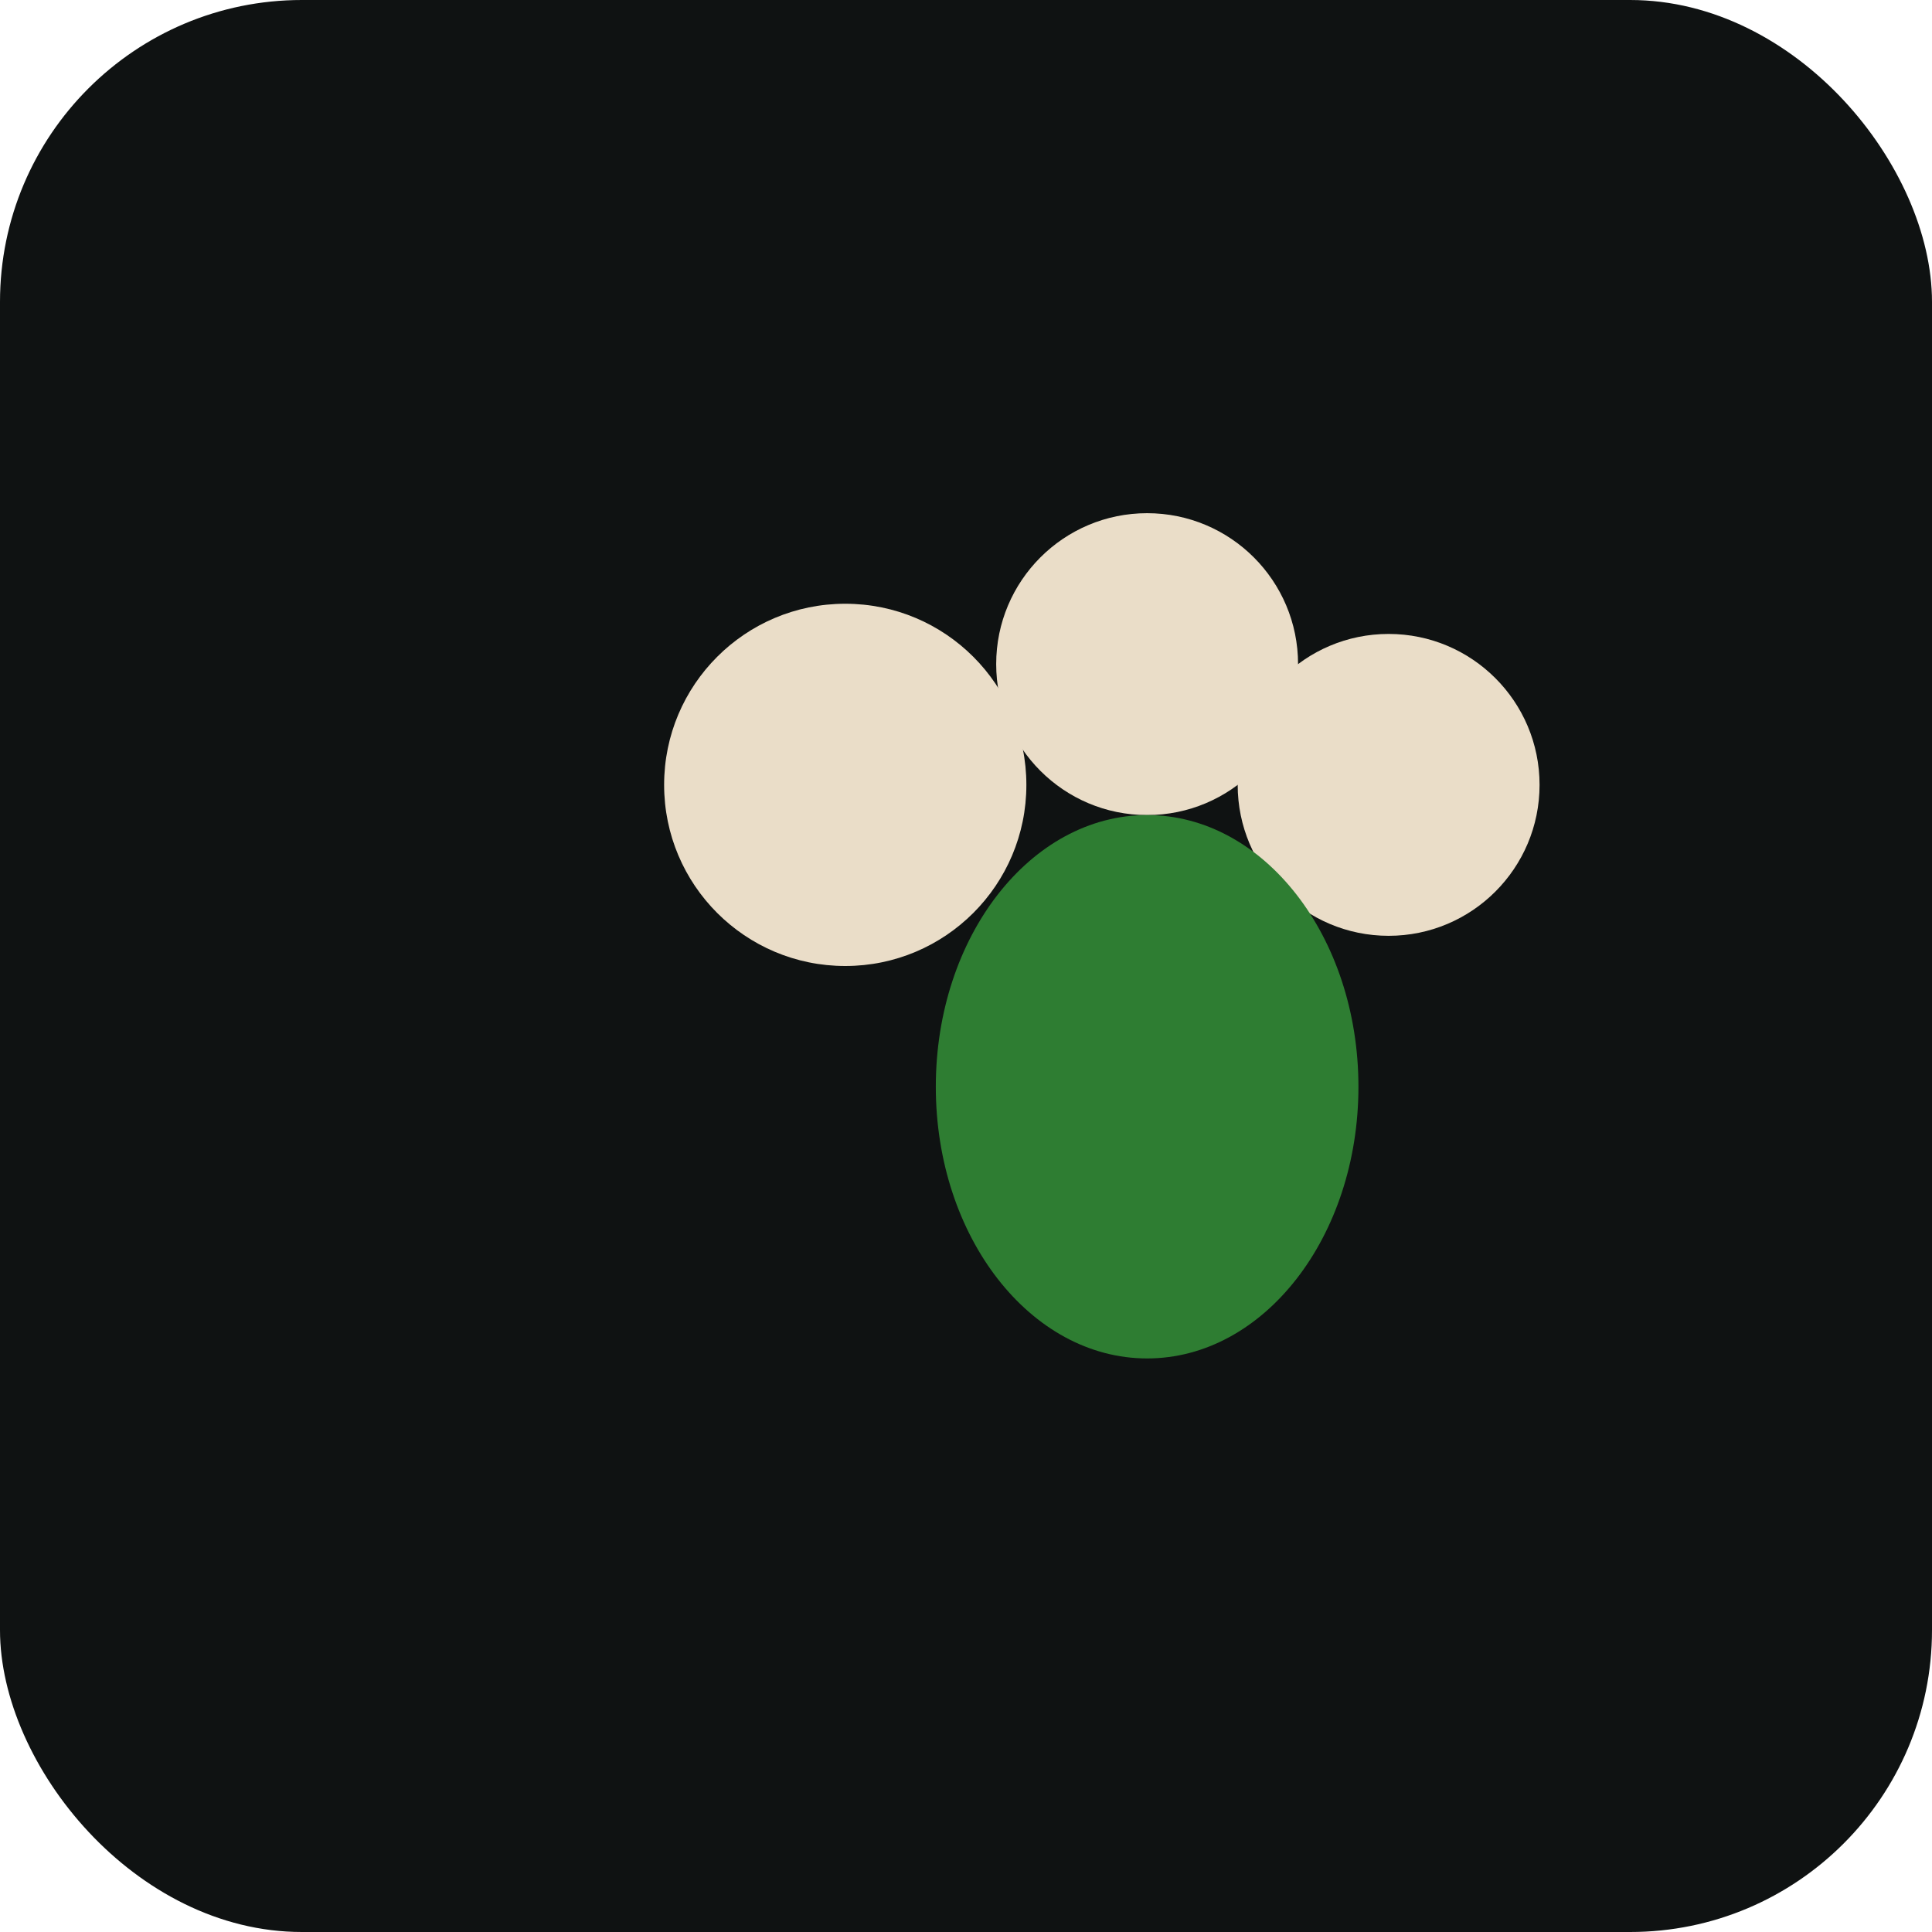
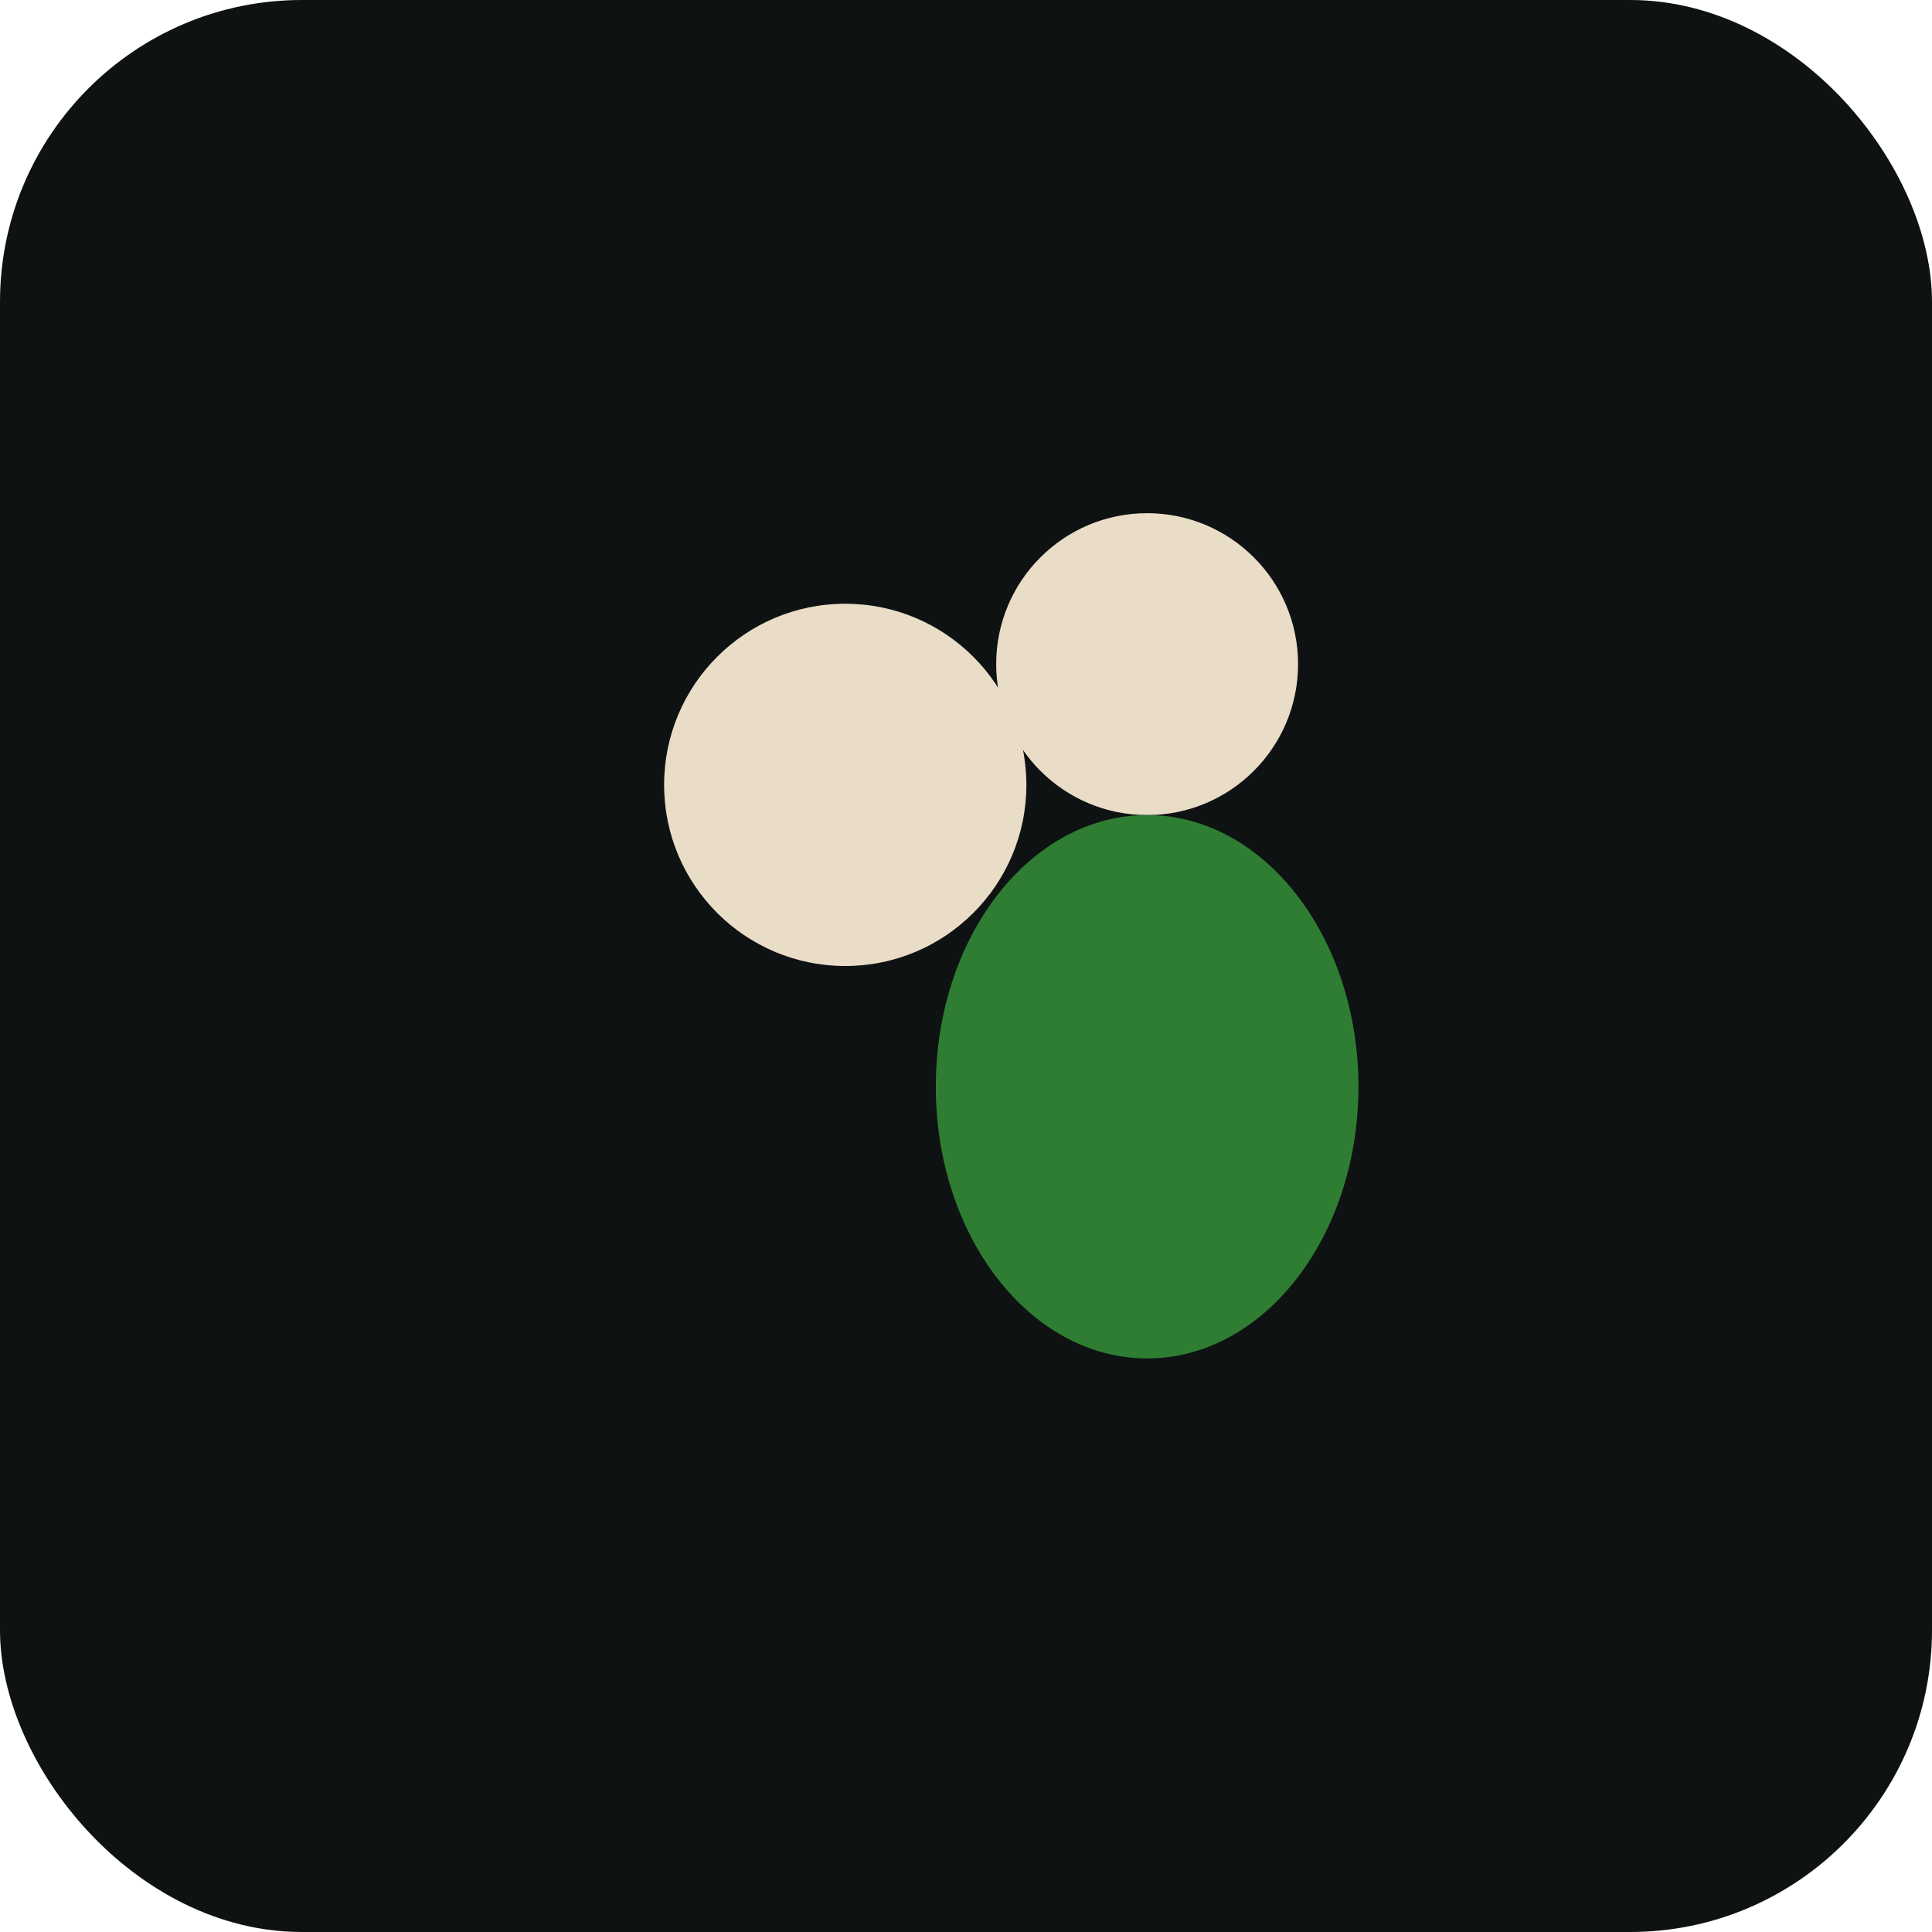
<svg xmlns="http://www.w3.org/2000/svg" viewBox="0 0 64 64">
  <rect width="64" height="64" rx="10" fill="#0f1212" />
  <circle cx="28" cy="26" r="6" fill="#EADDC8" />
  <circle cx="38" cy="22" r="5" fill="#EADDC8" />
-   <circle cx="46" cy="26" r="5" fill="#EADDC8" />
  <ellipse cx="38" cy="36" rx="7" ry="9" fill="#2E7D32" />
</svg>